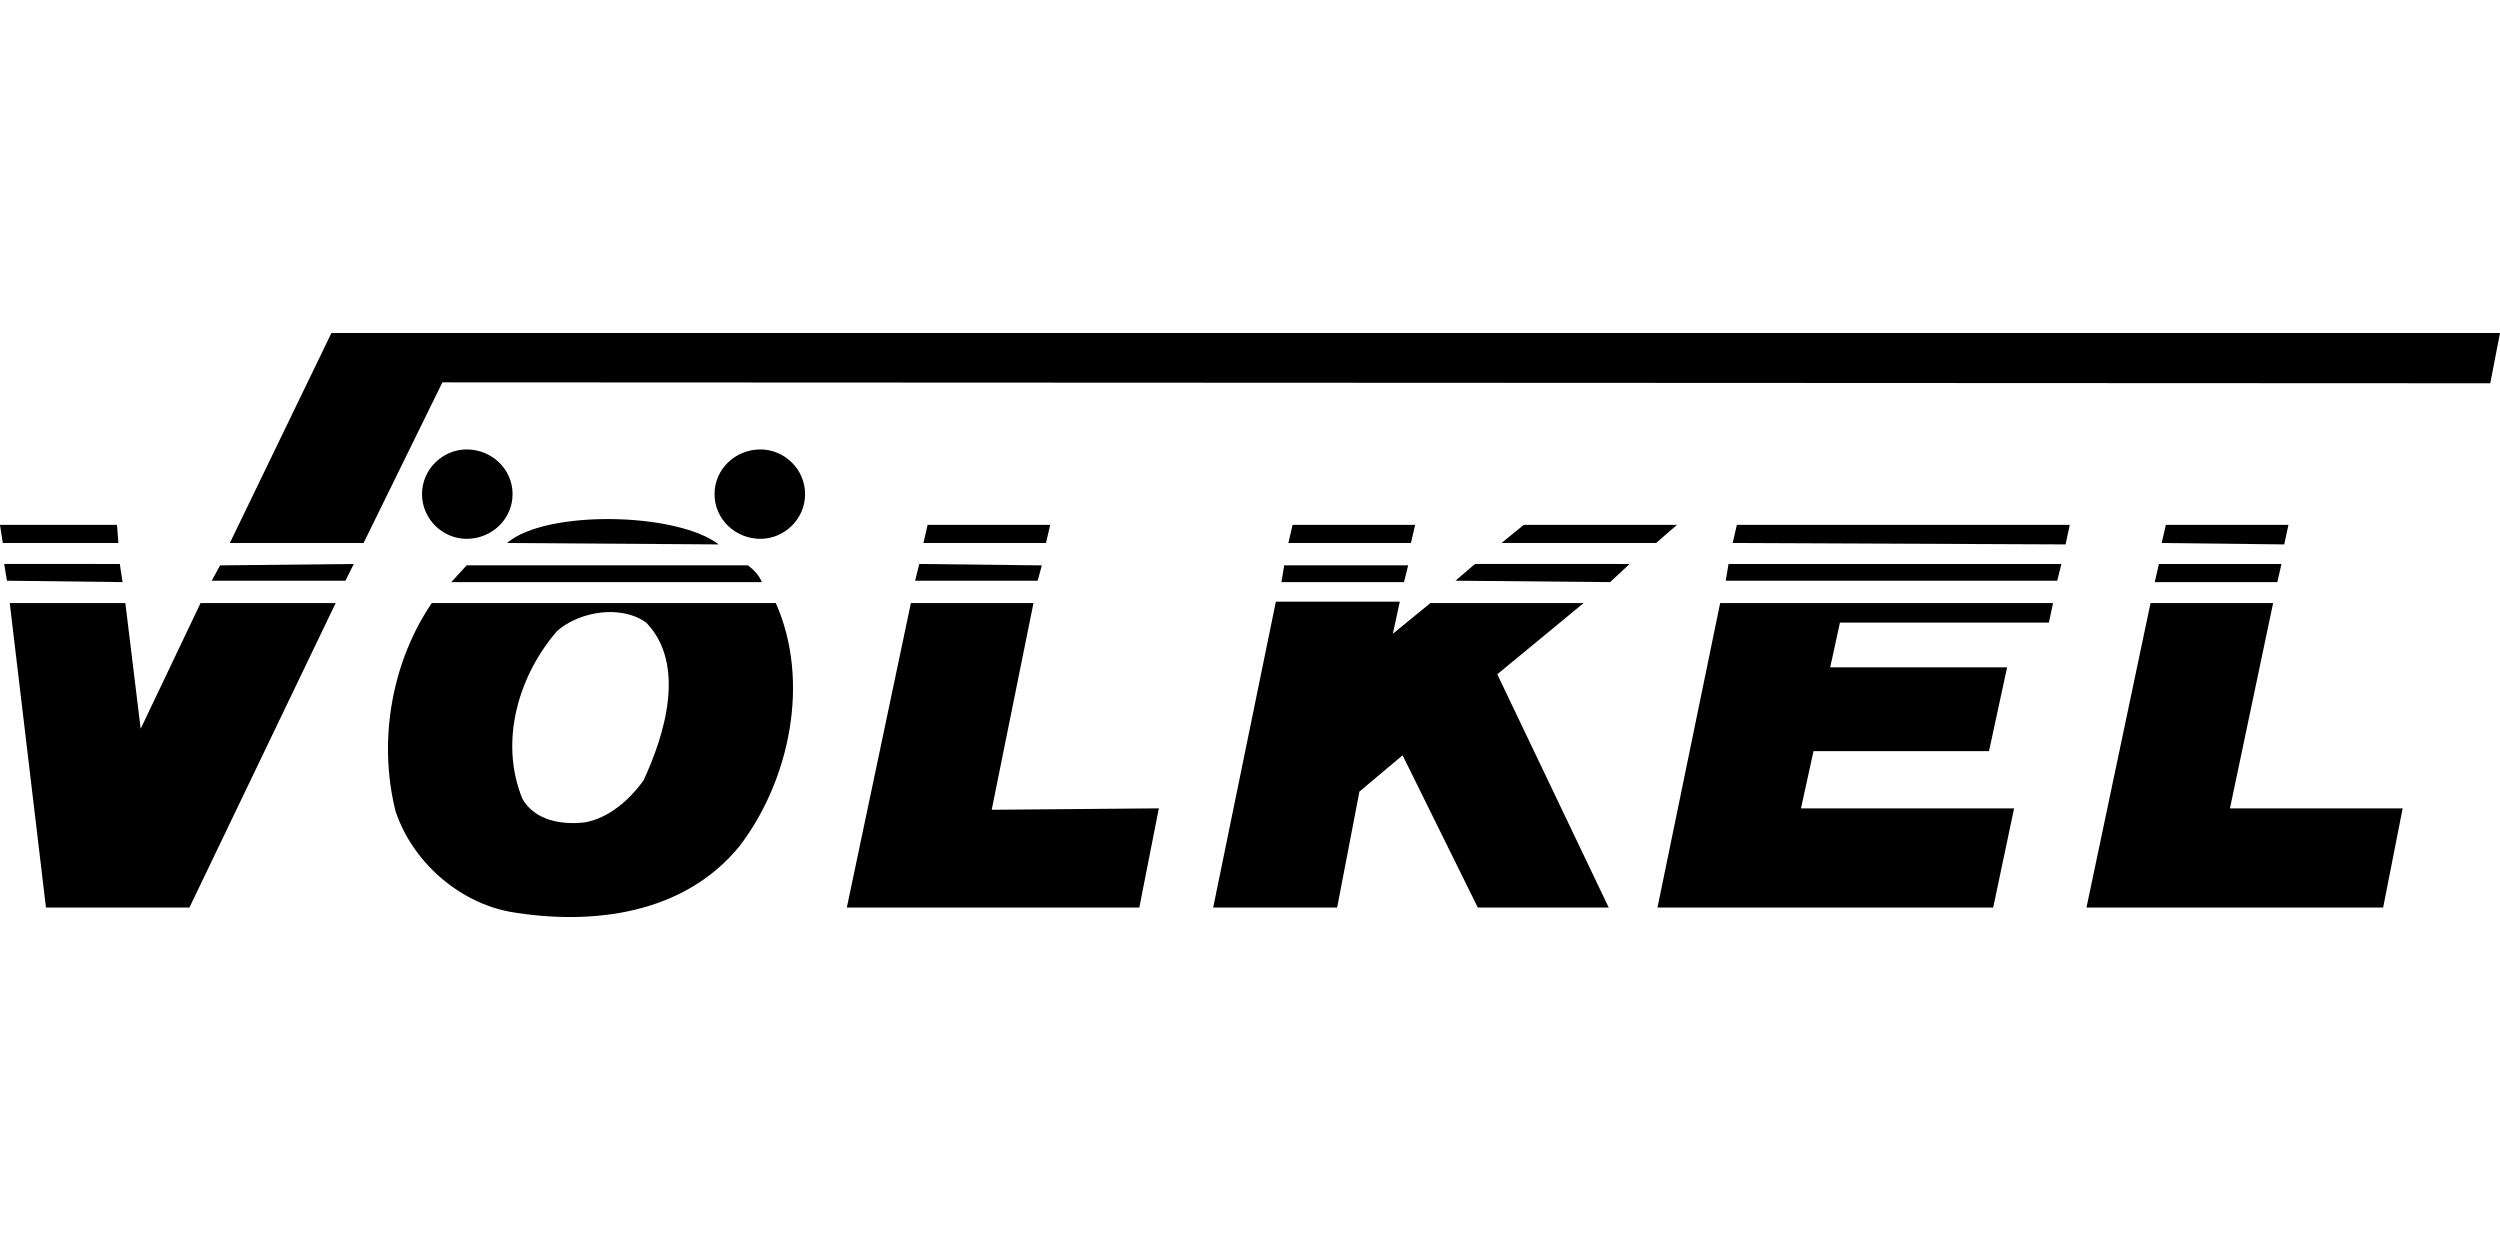
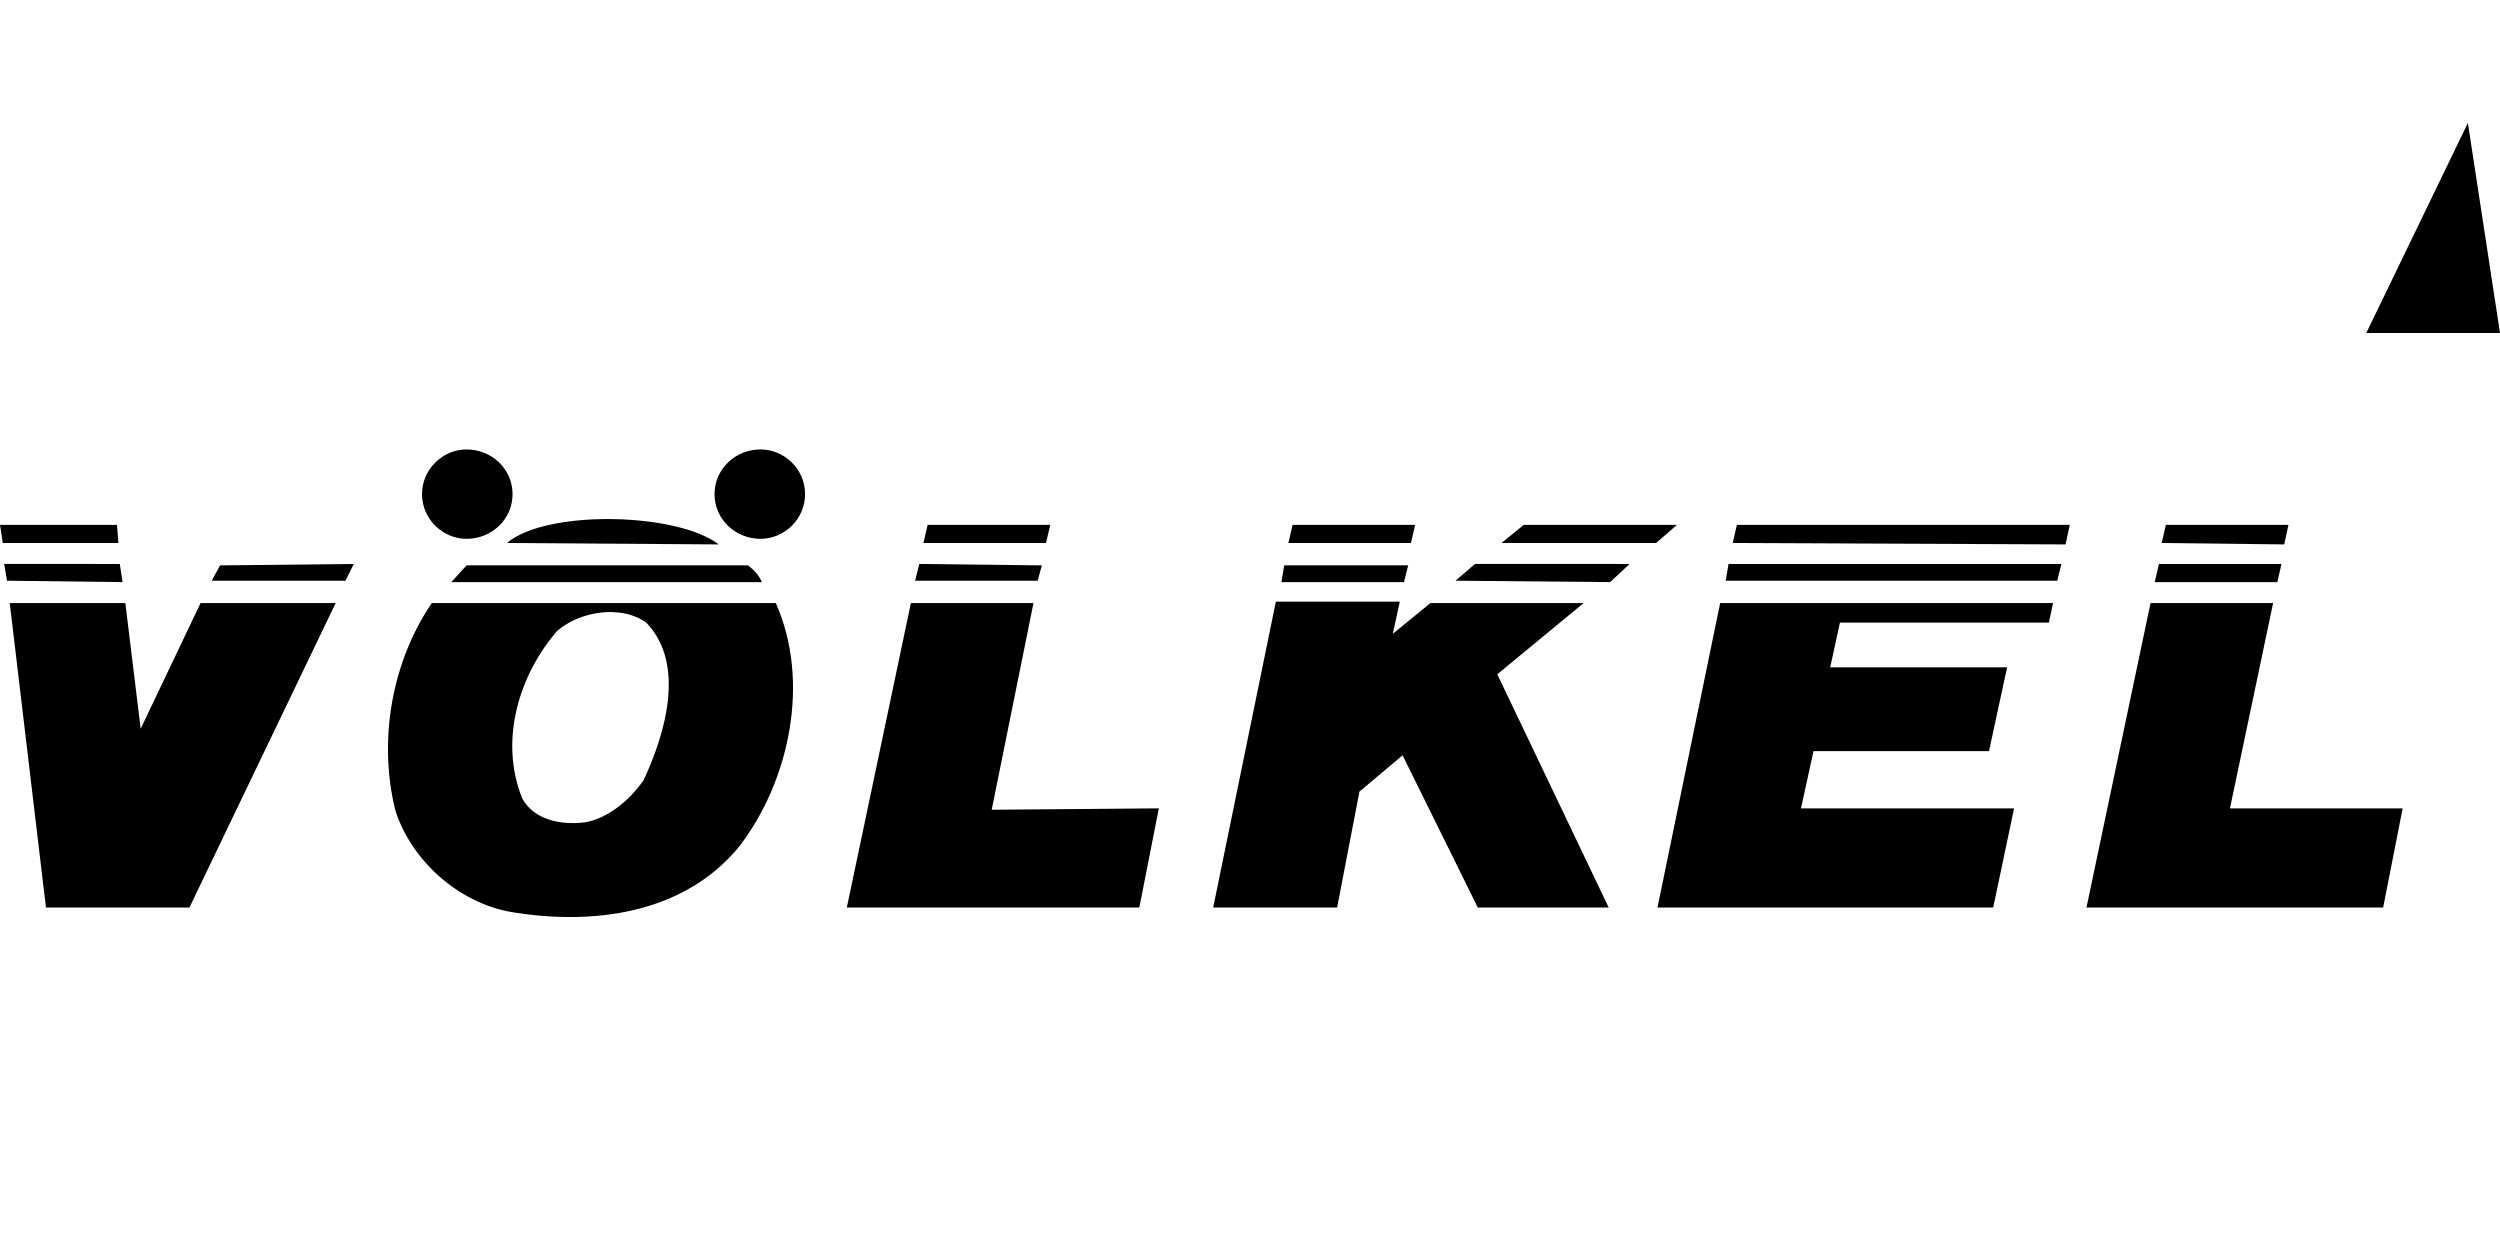
<svg xmlns="http://www.w3.org/2000/svg" width="20" height="10" viewBox="0 0 104.704 52.352" fill="#000">
  <a href="https://aunco.com.my/volkel/">
-     <path d="M19.542 18.823c1.05 0 1.925.819 1.925 1.872s-.875 1.872-1.925 1.872c-.992 0-1.867-.819-1.867-1.872s.875-1.872 1.867-1.872zm12.309 0c.992 0 1.867.819 1.867 1.872s-.875 1.872-1.867 1.872c-1.05 0-1.925-.819-1.925-1.872s.875-1.872 1.925-1.872zm72.853-4.877l-.408 2.106-85.768-.038-3.302 6.729h-5.6l4.255-8.797zm-60.72 8.036l-.175.76h-5.134l.175-.76zm26.251 0l-.875.76h-6.475l.933-.76zm-10.967 0l-.175.76H53.96l.175-.76zm-54.368 0l.058.76H.117L0 21.982zm81.785 0l-.175.819-13.942-.059.175-.76zm9.158 0l-.175.819-5.133-.059.175-.76zm-65.742.819l-8.867-.059c1.633-1.404 7.117-1.287 8.867.059zm8.4.819l5.133.059-.175.643h-5.133zm47.834 0l-.175.702H72.276l.117-.702zm-71.518 0l-.35.702h-5.6l.35-.643zm16.508.058c.233.176.467.409.583.702H18.9l.642-.702zm64.227-.058l-.175.76h-5.133l.175-.76zm-27.301 0l-.817.76-6.475-.059.817-.702zm-9.275.058l-.175.702h-5.133l.117-.702zM5.017 23.62l.117.76-4.842-.059-.117-.702zm90.185 1.637l-1.808 8.599h7.233l-.817 4.153H87.385l2.683-12.752zm-9.217 0l-.175.819h-8.75l-.408 1.872h7.409l-.758 3.51h-7.35l-.525 2.398h8.925l-.875 4.153h-14.06l2.625-12.752zm-42.701 0l-1.75 8.657 7-.059-.817 4.153h-12.25l2.683-12.752zm-38.034 0l.642 5.265L8.4 25.257h5.658L7.933 38.01H1.925L.408 25.257zm53.376-.058l-.292 1.345 1.575-1.287h6.417l-3.617 2.983 4.667 9.769h-5.483l-3.15-6.376-1.808 1.521-.933 4.855H50.81l2.625-12.81zm-40.542.059c-1.633 2.398-2.276 5.673-1.518 8.715.7 2.106 2.625 3.804 4.783 4.213 3.442.585 7.292.116 9.625-2.75 2.1-2.749 2.976-6.902 1.518-10.178zm7.586.379c.511.017 1.003.154 1.396.439 1.692 1.755.76 4.738-.115 6.609-.583.819-1.46 1.58-2.451 1.756-.933.117-2.1-.058-2.625-.994-.992-2.457-.116-5.206 1.459-7.02.583-.512 1.485-.819 2.336-.791z" />
+     <path d="M19.542 18.823c1.05 0 1.925.819 1.925 1.872s-.875 1.872-1.925 1.872c-.992 0-1.867-.819-1.867-1.872s.875-1.872 1.867-1.872zm12.309 0c.992 0 1.867.819 1.867 1.872s-.875 1.872-1.867 1.872c-1.05 0-1.925-.819-1.925-1.872s.875-1.872 1.925-1.872zm72.853-4.877h-5.6l4.255-8.797zm-60.72 8.036l-.175.76h-5.134l.175-.76zm26.251 0l-.875.76h-6.475l.933-.76zm-10.967 0l-.175.76H53.96l.175-.76zm-54.368 0l.058.76H.117L0 21.982zm81.785 0l-.175.819-13.942-.059.175-.76zm9.158 0l-.175.819-5.133-.059.175-.76zm-65.742.819l-8.867-.059c1.633-1.404 7.117-1.287 8.867.059zm8.4.819l5.133.059-.175.643h-5.133zm47.834 0l-.175.702H72.276l.117-.702zm-71.518 0l-.35.702h-5.6l.35-.643zm16.508.058c.233.176.467.409.583.702H18.9l.642-.702zm64.227-.058l-.175.76h-5.133l.175-.76zm-27.301 0l-.817.76-6.475-.059.817-.702zm-9.275.058l-.175.702h-5.133l.117-.702zM5.017 23.62l.117.76-4.842-.059-.117-.702zm90.185 1.637l-1.808 8.599h7.233l-.817 4.153H87.385l2.683-12.752zm-9.217 0l-.175.819h-8.75l-.408 1.872h7.409l-.758 3.51h-7.35l-.525 2.398h8.925l-.875 4.153h-14.06l2.625-12.752zm-42.701 0l-1.75 8.657 7-.059-.817 4.153h-12.25l2.683-12.752zm-38.034 0l.642 5.265L8.4 25.257h5.658L7.933 38.01H1.925L.408 25.257zm53.376-.058l-.292 1.345 1.575-1.287h6.417l-3.617 2.983 4.667 9.769h-5.483l-3.15-6.376-1.808 1.521-.933 4.855H50.81l2.625-12.81zm-40.542.059c-1.633 2.398-2.276 5.673-1.518 8.715.7 2.106 2.625 3.804 4.783 4.213 3.442.585 7.292.116 9.625-2.75 2.1-2.749 2.976-6.902 1.518-10.178zm7.586.379c.511.017 1.003.154 1.396.439 1.692 1.755.76 4.738-.115 6.609-.583.819-1.46 1.58-2.451 1.756-.933.117-2.1-.058-2.625-.994-.992-2.457-.116-5.206 1.459-7.02.583-.512 1.485-.819 2.336-.791z" />
  </a>
</svg>